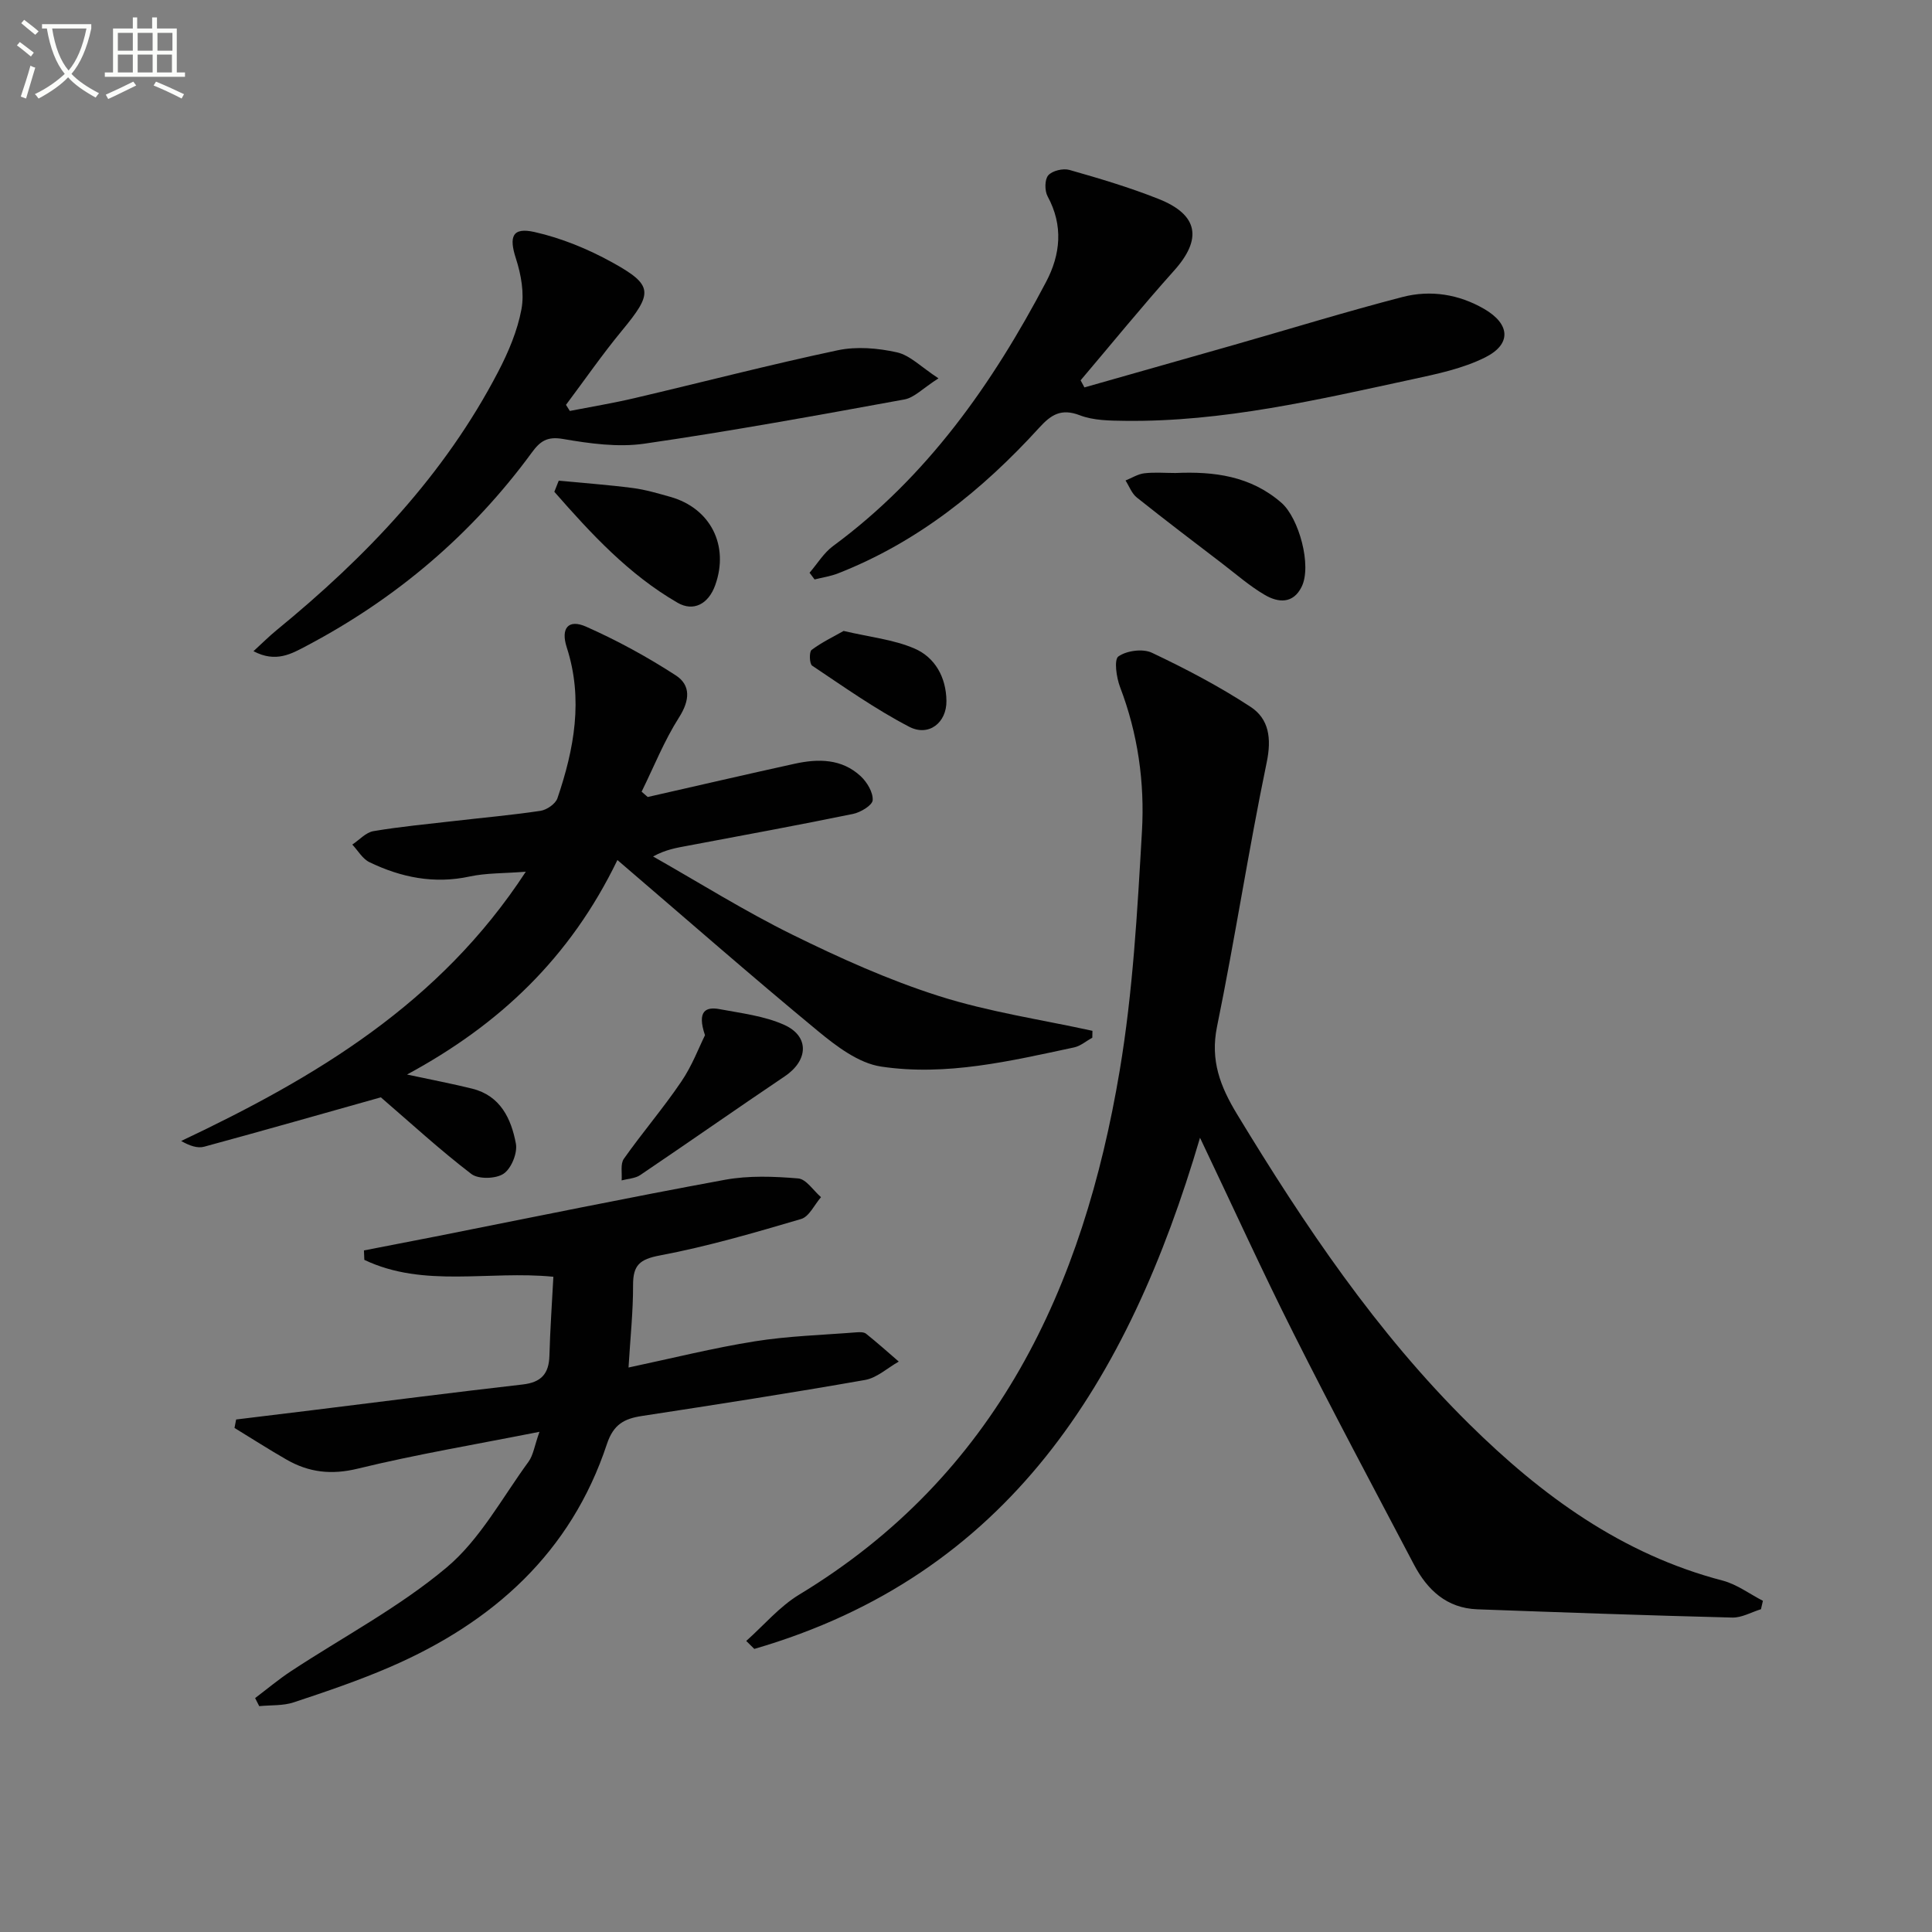
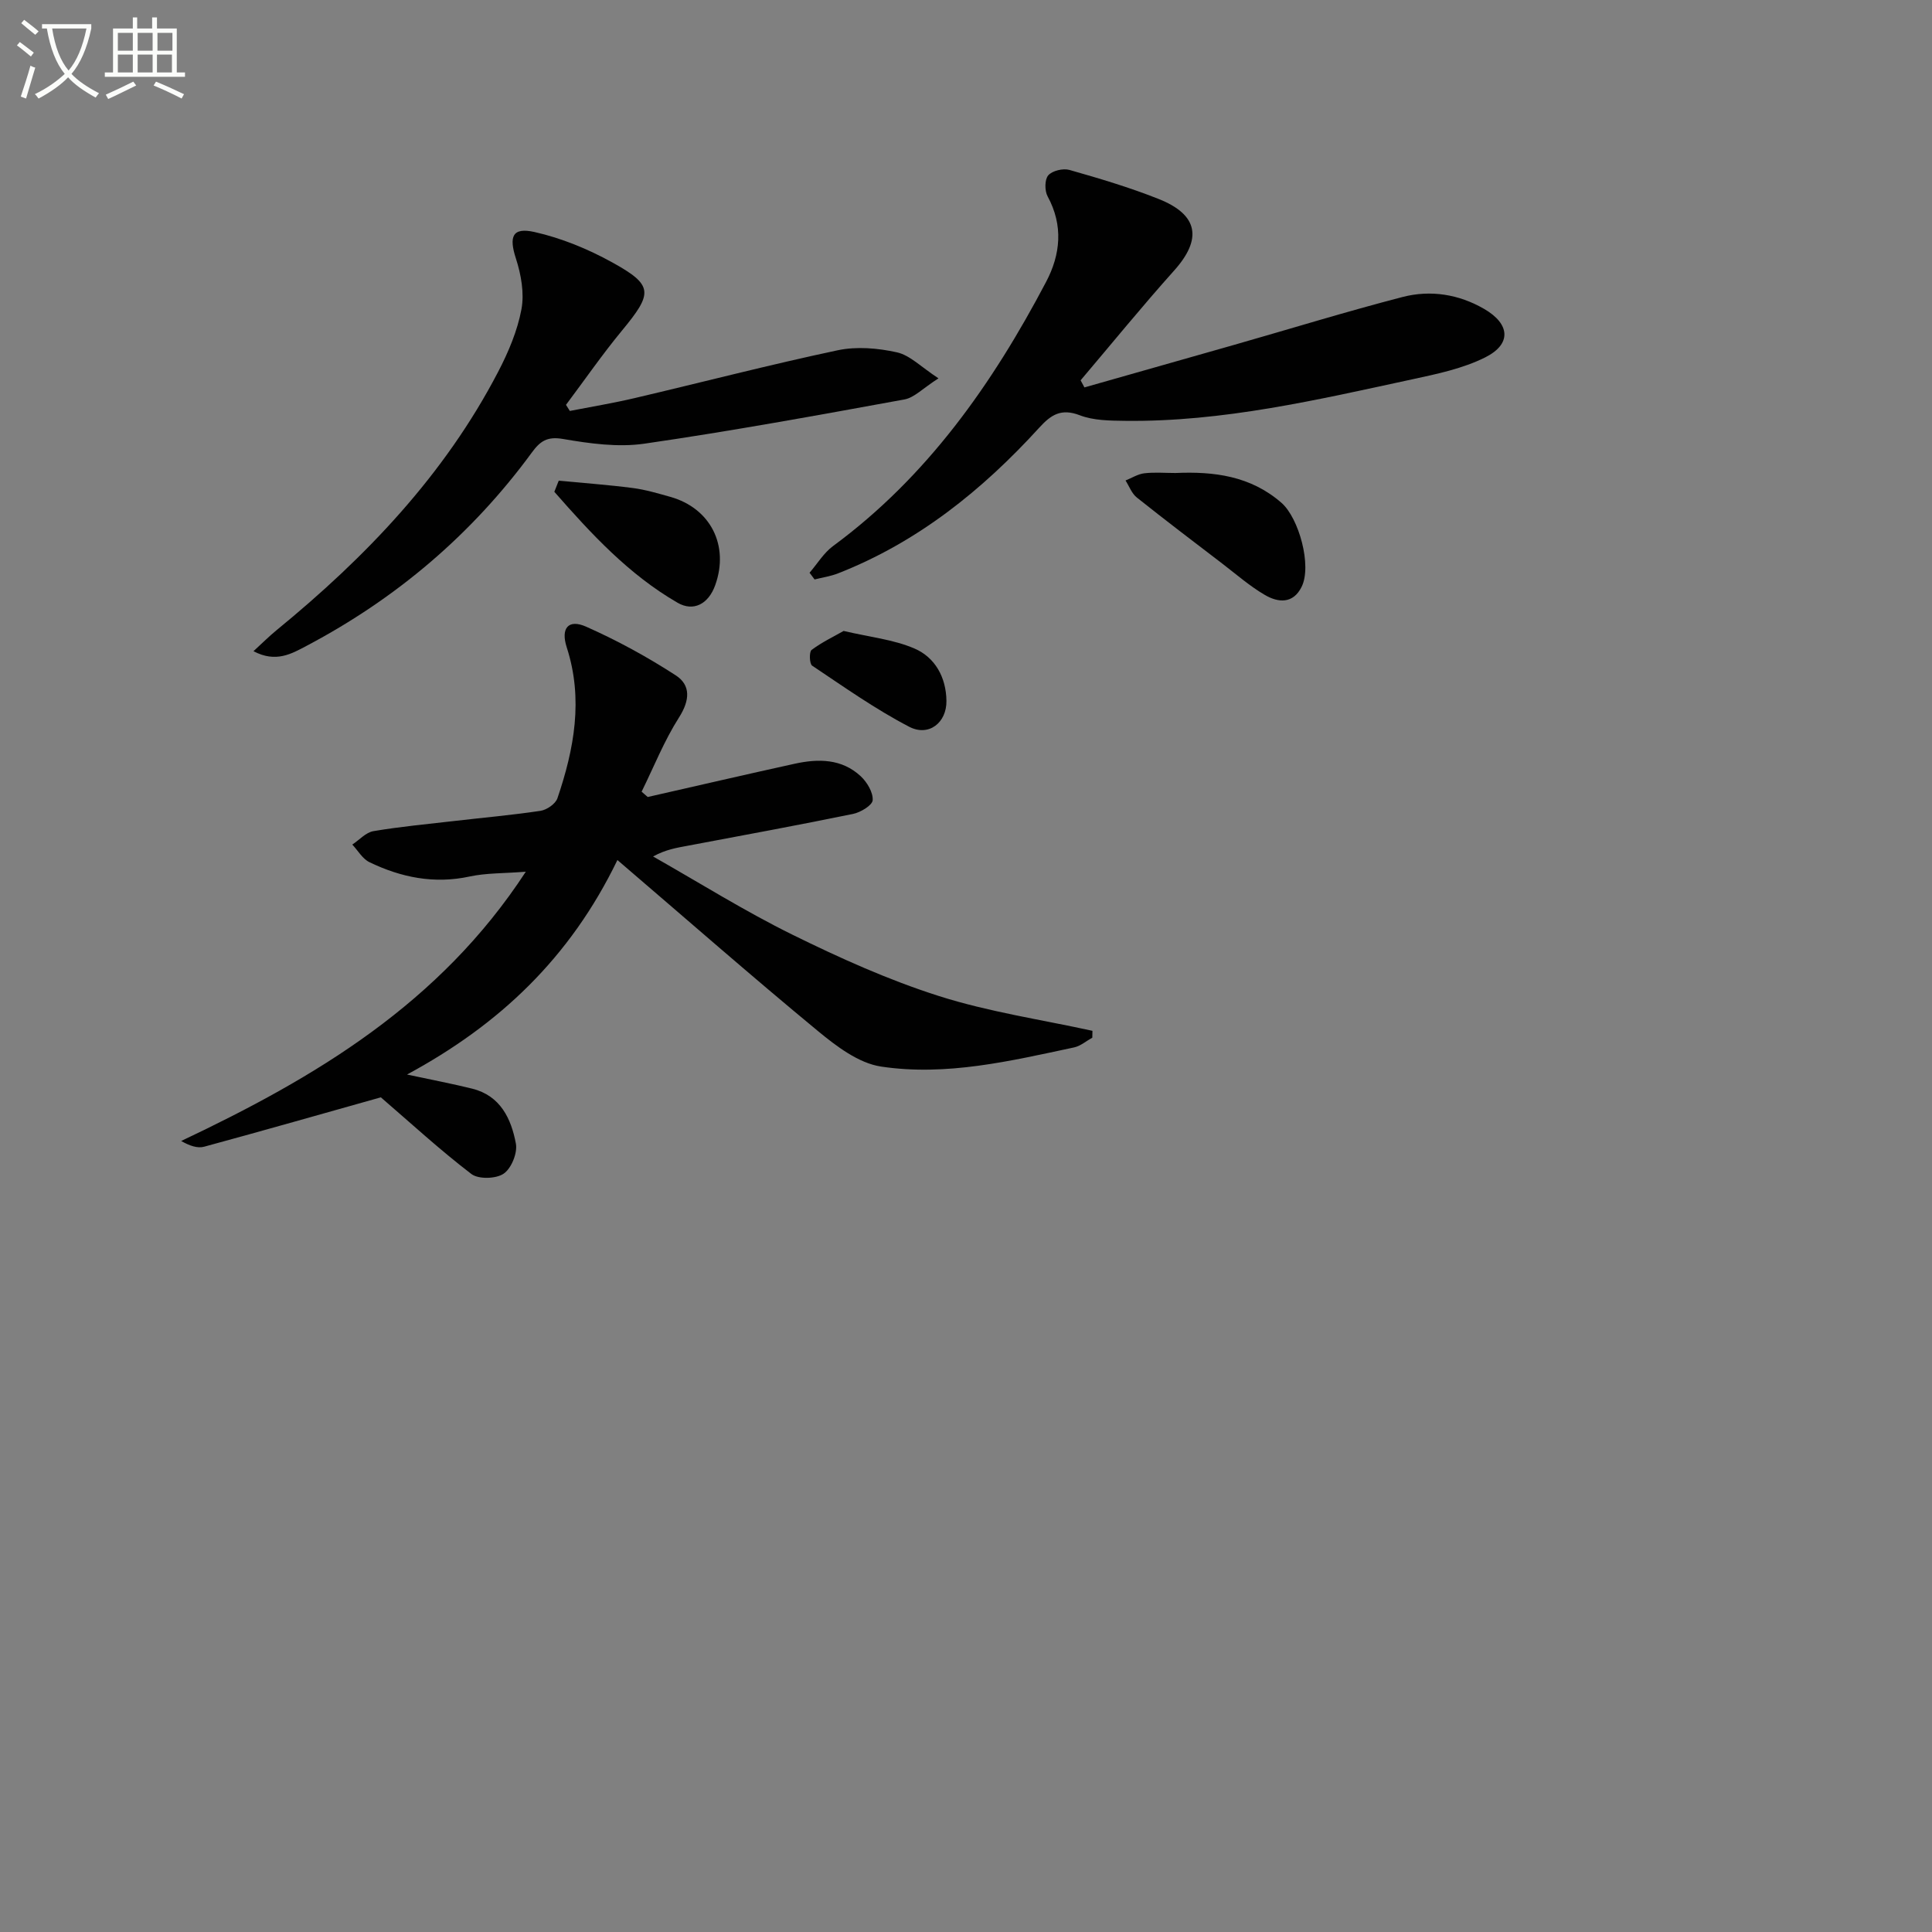
<svg xmlns="http://www.w3.org/2000/svg" enable-background="new 0 0 400 400" viewBox="0 0 400 400">
  <rect x="0" y="0" width="400" height="400" fill="#808080" stroke="none" />
  <path d="m6.4 11.7c-1-.8-1.9-1.6-2.9-2.3l.6-.7c.9.7 1.9 1.4 2.9 2.2zm-2.1 8.3c.7-2.1 1.4-4.2 2-6.4.2.1.6.3 1 .4-.7 2.3-1.3 4.4-1.9 6.4zm3-12.8c-1.1-.9-2.1-1.7-2.9-2.4l.6-.7c1 .8 2 1.5 3 2.4zm1.4-1.3v-.9h10.2v.9c-.9 4.2-2.3 7.3-4.1 9.4 1.3 1.4 3.2 2.7 5.7 4-.2.2-.4.5-.7.9-2.5-1.4-4.4-2.7-5.7-4.2-1.4 1.5-3.5 3-6.1 4.4 0 0 0 0-.1-.1-.3-.4-.5-.7-.7-.8 2.7-1.3 4.7-2.8 6.2-4.2-1.8-2.2-3-5.3-3.7-9.4zm9.2 0h-7.1c.6 3.8 1.7 6.7 3.4 8.7 1.7-2 2.9-4.8 3.7-8.7z" fill="#fbfcfa" />
  <path d="m31.6 3.6h.9v2.3h4.1v9.1h1.7v.9h-16.6v-.9h1.7v-9.1h4.1v-2.3h.9v2.3h3.1v-2.3zm-4 13.3.6.8c-1.9.9-3.8 1.9-5.8 2.8-.2-.3-.3-.6-.5-.9 2-.9 3.9-1.8 5.7-2.7zm-3.2-10.1v3.7h3.1v-3.7zm0 4.5v3.7h3.1v-3.7zm4.1-4.5v3.7h3.1v-3.7zm0 4.5v3.7h3.1v-3.7zm9.1 9.1c-2.1-1.1-4.1-2-5.8-2.7l.5-.8c2.2.9 4.1 1.8 5.8 2.6zm-1.9-13.6h-3.1v3.7h3.1zm-3.2 4.5v3.7h3.1v-3.7z" fill="#fbfcfa" />
  <g fill="#010101">
-     <path d="m364.59 333.17c-1.98.61-3.98 1.78-5.94 1.73-17.6-.44-35.19-1.07-52.78-1.71-6.34-.23-10.37-4.01-13.14-9.29-8.35-15.88-16.81-31.71-24.87-47.74-6.56-13.03-12.6-26.31-19.41-40.6-14.85 50.43-39.72 90.57-92.28 105.83-.56-.55-1.11-1.1-1.67-1.65 3.63-3.23 6.87-7.1 10.95-9.58 40.89-24.74 58.84-63.61 66.37-108.5 2.74-16.32 3.66-33 4.61-49.56.58-10.1-.84-20.19-4.53-29.84-.76-1.99-1.29-5.7-.34-6.36 1.71-1.2 5.06-1.65 6.94-.75 7.01 3.32 13.93 6.95 20.41 11.19 3.82 2.5 4.38 6.53 3.35 11.49-3.77 18.17-6.57 36.55-10.29 54.73-1.43 7.01.68 12.4 4.16 18.14 13.94 22.97 28.85 45.18 48.07 64.15 14.97 14.78 31.61 26.95 52.44 32.39 2.95.77 5.58 2.76 8.35 4.19-.13.59-.27 1.17-.4 1.74z" />
    <path d="m134.1 165.01c10.15-2.3 20.29-4.66 30.45-6.89 4.88-1.07 9.74-1.05 13.65 2.59 1.32 1.23 2.58 3.34 2.48 4.96-.07 1.06-2.51 2.53-4.09 2.85-11.37 2.33-22.79 4.43-34.2 6.58-2.24.42-4.49.76-7.18 2.22 9.61 5.45 18.99 11.34 28.88 16.21 9.81 4.83 19.88 9.37 30.28 12.68 10.32 3.29 21.18 4.88 31.81 7.21-.01.47-.02.94-.03 1.42-1.26.69-2.44 1.74-3.79 2.02-13.18 2.81-26.46 5.99-39.95 3.96-4.64-.7-9.23-4.19-13.06-7.35-13.83-11.42-27.32-23.25-41.52-35.41-9.81 20.28-24.45 34.09-43.56 44.41 5.01 1.08 9.29 1.88 13.51 2.93 5.84 1.46 8.07 6.24 9.03 11.38.36 1.94-.94 5.14-2.54 6.22-1.58 1.08-5.22 1.18-6.68.06-6.55-5.01-12.64-10.62-18.74-15.87-11.74 3.3-24.13 6.84-36.57 10.22-1.38.38-3.02-.18-4.77-1.18 27.8-13.16 53.52-28.41 71.35-55.75-4.57.36-8.19.25-11.62.99-7.36 1.59-14.2.2-20.76-2.97-1.43-.69-2.37-2.4-3.54-3.64 1.45-.96 2.8-2.51 4.37-2.78 5.56-.94 11.19-1.46 16.8-2.11 5.94-.69 11.9-1.21 17.81-2.1 1.3-.2 3.09-1.44 3.49-2.6 3.47-10.2 5.39-20.54 1.93-31.23-1.29-3.99.33-5.93 4.02-4.29 6.42 2.85 12.65 6.25 18.54 10.07 3.16 2.04 2.93 5.19.69 8.71-3.07 4.82-5.21 10.22-7.75 15.38.42.36.84.73 1.26 1.1z" />
-     <path d="m114.57 264.34c-13.37-1.33-26.82 2.37-39.14-3.5-.03-.65-.05-1.3-.08-1.95 4.91-.96 9.83-1.9 14.74-2.87 20-3.96 39.97-8.08 60.02-11.76 4.92-.9 10.13-.7 15.14-.28 1.67.14 3.16 2.52 4.73 3.88-1.36 1.56-2.44 4.02-4.11 4.52-9.65 2.84-19.35 5.68-29.22 7.54-4.24.8-5.59 2.03-5.58 6.14.02 5.44-.57 10.89-.94 17.07 9.06-1.92 17.54-4.05 26.13-5.42 6.96-1.11 14.07-1.31 21.12-1.87.65-.05 1.5-.06 1.94.3 2.31 1.85 4.52 3.82 6.76 5.76-2.33 1.31-4.52 3.38-7 3.81-15.35 2.7-30.75 5.09-46.16 7.45-3.68.56-5.91 1.73-7.27 5.83-7.45 22.49-23.57 36.88-44.77 46.09-6.53 2.83-13.3 5.13-20.06 7.37-2.22.74-4.76.55-7.15.79-.28-.56-.57-1.11-.85-1.67 2.47-1.87 4.85-3.87 7.43-5.57 10.8-7.11 22.41-13.23 32.24-21.49 6.9-5.8 11.47-14.4 16.93-21.87.99-1.35 1.22-3.24 2.27-6.2-13.33 2.64-25.57 4.69-37.59 7.62-5.47 1.34-10.13.8-14.77-1.86-3.65-2.09-7.19-4.37-10.78-6.56.11-.58.23-1.17.34-1.75 5.28-.64 10.55-1.28 15.83-1.93 14.5-1.79 29-3.66 43.51-5.32 3.81-.44 5.42-2.2 5.52-5.95.15-5.44.53-10.87.82-16.35z" />
    <path d="m224.52 80.21c10.33-2.94 20.67-5.86 31-8.81 11.63-3.32 23.2-6.89 34.9-9.92 5.77-1.49 11.62-.56 16.86 2.48 5.39 3.12 5.71 7.28.22 10.03-4.63 2.32-9.96 3.43-15.09 4.54-19.64 4.24-39.24 8.85-59.52 8.6-3.13-.04-6.48-.06-9.32-1.15-3.85-1.48-5.94-.14-8.4 2.56-11.78 12.93-25.18 23.71-41.66 30.17-1.55.61-3.24.85-4.86 1.26-.35-.46-.7-.93-1.04-1.39 1.61-1.86 2.94-4.11 4.87-5.53 19.52-14.38 33.01-33.6 44.11-54.7 2.98-5.66 3.59-11.66.31-17.69-.63-1.16-.63-3.49.13-4.36.84-.96 3.07-1.49 4.38-1.12 6.22 1.77 12.45 3.62 18.46 6.01 8.28 3.28 9.06 8.31 3.21 14.84-6.64 7.41-12.92 15.13-19.35 22.71.26.49.53.98.79 1.47z" />
    <path d="m117.98 85.08c4.46-.87 8.95-1.61 13.38-2.65 14.03-3.29 27.98-6.92 42.08-9.91 3.91-.83 8.32-.45 12.27.43 2.71.61 5.02 3.05 8.59 5.38-3.25 2.08-5.01 4-7.04 4.37-17.91 3.27-35.84 6.55-53.86 9.16-5.48.79-11.33-.03-16.86-.98-3.3-.57-4.74.5-6.45 2.84-12.41 16.93-28.03 30.18-46.57 39.97-3.16 1.67-6.4 3.59-11.04 1.13 1.84-1.68 3.27-3.12 4.83-4.39 18.45-15.1 34.72-32.1 45.83-53.46 2.12-4.07 3.99-8.48 4.82-12.94.62-3.33-.07-7.18-1.14-10.49-1.47-4.53-.79-6.55 3.86-5.5 5.55 1.25 11.05 3.51 16.05 6.27 8.59 4.75 8.48 6.34 2.03 14.15-4.08 4.94-7.73 10.23-11.58 15.36.26.42.53.84.8 1.26z" />
    <path d="m243.38 97.93c7.97-.35 15.53.6 21.92 6.16 3.62 3.15 6.35 13.03 4.19 17.4-1.78 3.6-4.88 3.29-7.63 1.68-3.13-1.83-5.91-4.27-8.81-6.49-5.93-4.53-11.87-9.04-17.7-13.69-1.04-.83-1.56-2.32-2.32-3.51 1.29-.52 2.55-1.33 3.88-1.49 2.13-.25 4.31-.06 6.47-.06z" />
-     <path d="m145.96 214.33c-1.72-5.08.22-5.92 3.01-5.4 4.51.85 9.24 1.4 13.36 3.24 5.31 2.37 5.03 7.38.16 10.66-10.02 6.75-19.92 13.69-29.93 20.45-1.05.71-2.56.76-3.86 1.11.12-1.51-.29-3.4.46-4.47 3.82-5.42 8.16-10.47 11.87-15.95 2.25-3.29 3.68-7.12 4.93-9.64z" />
    <path d="m115.68 99.52c5.12.49 10.26.86 15.35 1.52 2.61.34 5.18 1.11 7.72 1.82 8.38 2.35 12.25 10.09 9.34 18.26-1.43 4.02-4.57 5.54-7.79 3.68-10.12-5.84-17.95-14.33-25.53-22.98.31-.76.61-1.53.91-2.3z" />
    <path d="m174.66 130.63c5.41 1.27 10.32 1.77 14.65 3.63 4.3 1.84 6.58 5.99 6.64 10.85.06 4.5-3.65 7.47-7.71 5.36-7-3.64-13.51-8.25-20.09-12.65-.57-.38-.64-2.86-.12-3.26 2.14-1.6 4.6-2.77 6.63-3.93z" />
  </g>
</svg>